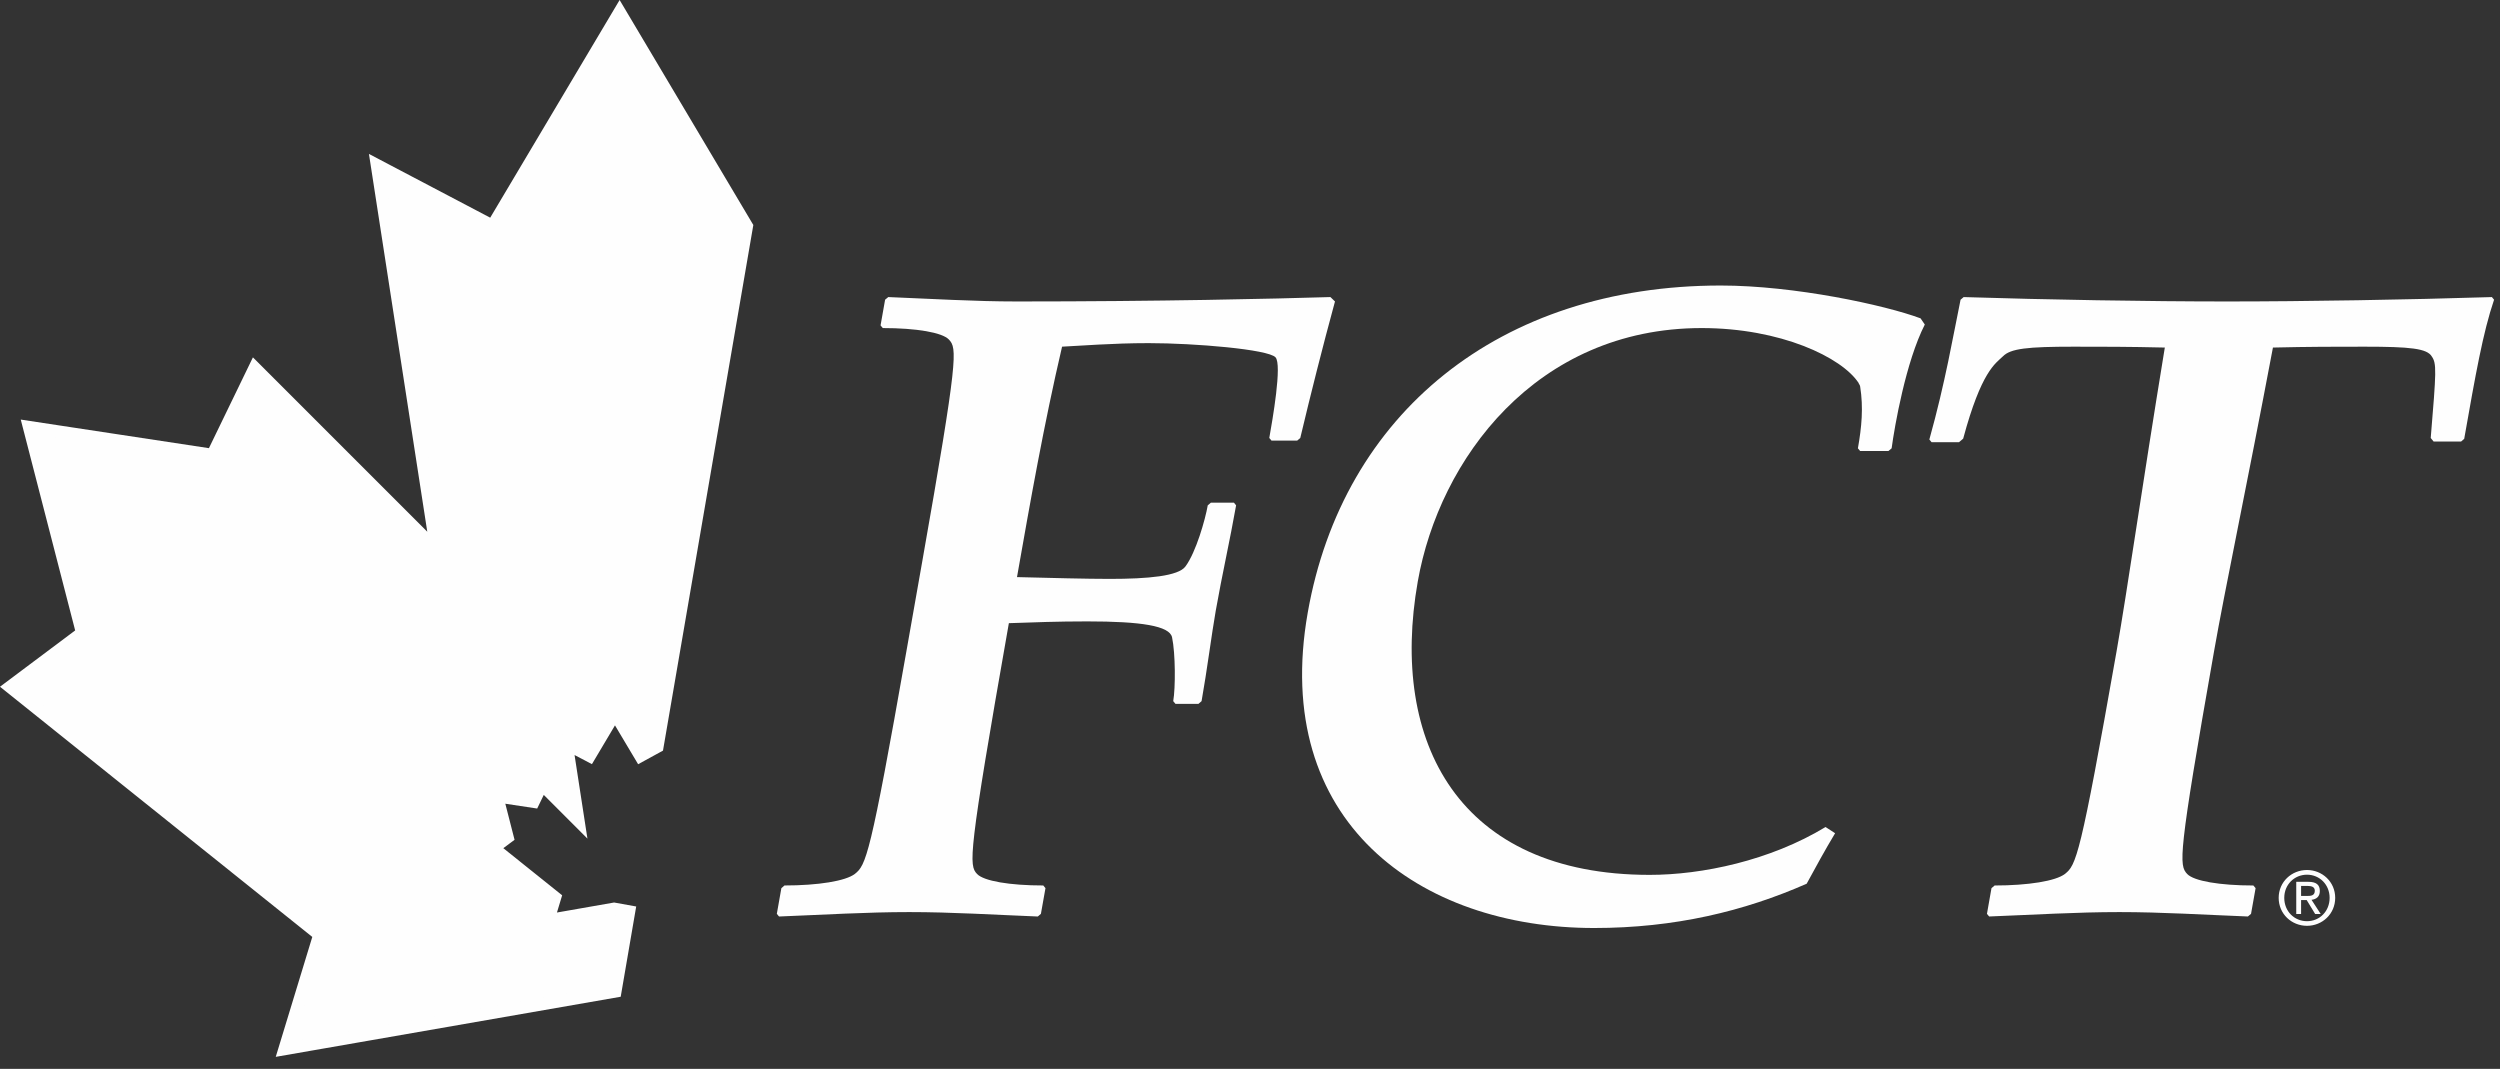
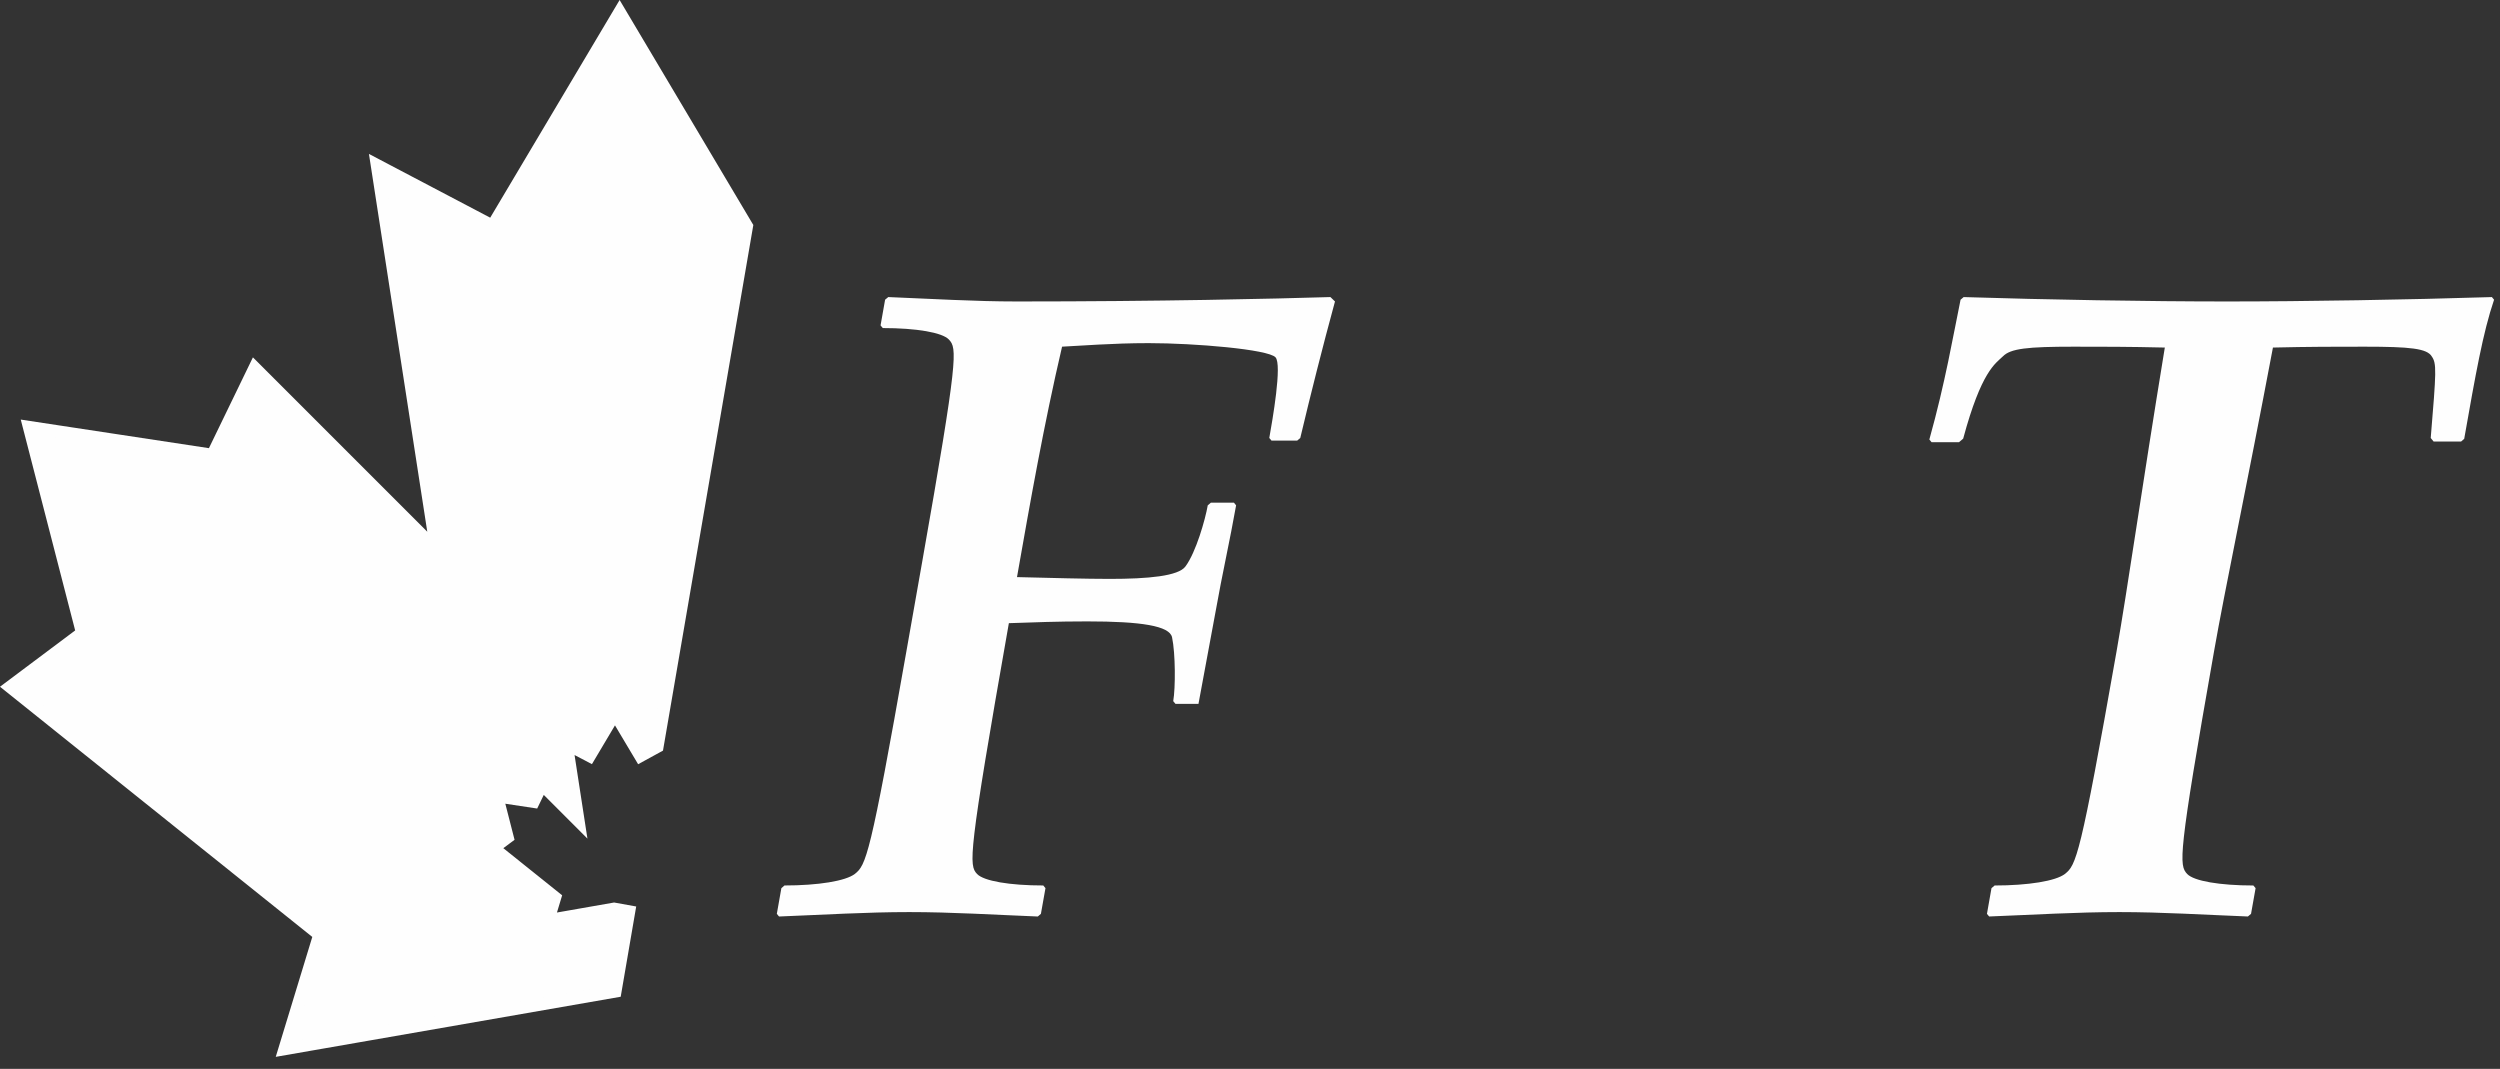
<svg xmlns="http://www.w3.org/2000/svg" xmlns:xlink="http://www.w3.org/1999/xlink" width="138px" height="59px" viewBox="0 0 138 59" version="1.1">
  <rect x="0" y="0" width="138" height="59" fill="#333333" stroke="none" />
  <defs>
-     <polygon points="31.672 34.251 31.672 0.06 0.5 0.06 0.5 34.251" />
-   </defs>
+     </defs>
  <g stroke="none" stroke-width="1" fill="none" fill-rule="evenodd">
    <g transform="translate(-28, -30)">
      <g transform="translate(28, 30)">
        <polygon fill="#FEFEFE" points="27.189 12.476 20.813 9.123 24.089 30.343 14.06 20.316 11.732 25.119 1.612 23.581 4.542 34.938 0.564 37.917 17.638 51.594 15.716 57.901 33.962 54.721 34.719 50.318 33.899 50.169 30.25 50.809 30.632 49.545 27.22 46.809 28.012 46.218 27.429 43.946 29.452 44.251 29.917 43.291 31.923 45.297 31.269 41.051 32.545 41.721 33.946 39.364 35.351 41.721 36.284 41.211 41.222 12.488 34.203 0.677" />
        <g transform="translate(0, 0.339)">
          <polygon stroke="#FEFEFE" stroke-width="0.692" points="34.203 0.338 27.189 12.136 20.812 8.783 24.089 30.005 14.06 19.976 11.733 24.78 1.611 23.242 4.542 34.599 0.564 37.578 17.638 51.256 15.716 57.562 33.963 54.382 34.719 49.979 33.898 49.831 30.25 50.47 30.632 49.206 27.219 46.471 28.011 45.879 27.429 43.606 29.452 43.912 29.917 42.951 31.923 44.959 31.269 40.713 32.545 41.383 33.946 39.025 35.351 41.383 36.284 40.872 41.221 12.148" />
-           <path d="M125.783,49.222 C125.783,48.338 126.499,47.685 127.346,47.685 C128.188,47.685 128.903,48.338 128.903,49.222 C128.903,50.114 128.188,50.766 127.346,50.766 C126.499,50.766 125.783,50.114 125.783,49.222 L125.783,49.222 Z M127.346,50.511 C128.045,50.511 128.595,49.964 128.595,49.222 C128.595,48.494 128.045,47.944 127.346,47.944 C126.643,47.944 126.091,48.494 126.091,49.222 C126.091,49.964 126.643,50.511 127.346,50.511 L127.346,50.511 Z M127.02,50.114 L126.753,50.114 L126.753,48.338 L127.429,48.338 C127.848,48.338 128.055,48.494 128.055,48.844 C128.055,49.16 127.858,49.299 127.596,49.331 L128.103,50.114 L127.797,50.114 L127.329,49.344 L127.02,49.344 L127.02,50.114 Z M127.344,49.118 C127.573,49.118 127.777,49.099 127.777,48.827 C127.777,48.607 127.575,48.565 127.388,48.565 L127.02,48.565 L127.02,49.118 L127.344,49.118 Z" fill="#FEFEFE" />
-           <path d="M48.858,16.204 L49.033,16.059 C51.459,16.155 53.784,16.302 56.131,16.302 C64.006,16.302 70.247,16.155 73.44,16.059 L73.691,16.302 C72.998,18.848 72.345,21.439 71.775,23.837 L71.604,23.983 L70.188,23.983 L70.065,23.837 C70.238,22.86 70.781,19.776 70.407,19.384 C69.998,18.944 65.949,18.602 63.404,18.602 C61.399,18.602 59.612,18.752 58.626,18.797 C57.621,23.102 56.879,27.311 56.138,31.517 C57.988,31.564 59.983,31.616 61.255,31.616 C63.359,31.616 65.05,31.466 65.438,30.927 C66.019,30.145 66.532,28.337 66.668,27.555 L66.84,27.409 L68.113,27.409 L68.233,27.555 C67.898,29.463 67.453,31.416 67.109,33.374 C66.877,34.696 66.631,36.654 66.327,38.364 L66.156,38.513 L64.885,38.513 L64.762,38.364 C64.891,37.63 64.886,35.724 64.698,34.843 C64.566,34.206 62.995,33.962 60.01,33.962 C58.348,33.962 57.065,34.014 55.689,34.06 C53.412,46.977 53.483,47.416 53.933,47.904 C54.306,48.294 55.728,48.539 57.589,48.539 L57.71,48.687 L57.458,50.105 L57.288,50.252 C54.858,50.156 52.536,50.008 50.185,50.008 C47.839,50.008 45.465,50.156 43.002,50.252 L42.881,50.105 L43.132,48.687 L43.303,48.539 C45.163,48.539 46.672,48.294 47.183,47.904 C47.805,47.416 48.033,46.977 50.031,35.626 L50.903,30.684 C52.906,19.337 52.835,18.893 52.381,18.405 C52.013,18.014 50.589,17.77 48.729,17.77 L48.607,17.623 L48.858,16.204 Z" fill="#FEFEFE" />
-           <path d="M101.298,45.655 C100.741,46.583 100.235,47.509 99.728,48.442 C96.284,49.958 92.449,50.887 87.997,50.887 C78.359,50.887 70.152,45.017 72.188,33.474 C74.119,22.516 82.755,15.422 94.984,15.422 C99.045,15.422 104.042,16.498 106.016,17.234 L106.249,17.576 C105.202,19.631 104.582,23.187 104.418,24.408 L104.243,24.555 L102.678,24.555 L102.556,24.408 C102.765,23.227 102.865,22.168 102.681,20.997 C102.666,20.891 102.593,20.847 102.598,20.805 C101.672,19.385 98.289,17.77 93.935,17.77 C84.789,17.77 79.451,25.012 78.261,31.76 C76.691,40.663 80.542,47.954 91.06,47.954 C93.944,47.954 97.705,47.171 100.77,45.312 L101.298,45.655 Z" fill="#FEFEFE" />
+           <path d="M48.858,16.204 L49.033,16.059 C51.459,16.155 53.784,16.302 56.131,16.302 C64.006,16.302 70.247,16.155 73.44,16.059 L73.691,16.302 C72.998,18.848 72.345,21.439 71.775,23.837 L71.604,23.983 L70.188,23.983 L70.065,23.837 C70.238,22.86 70.781,19.776 70.407,19.384 C69.998,18.944 65.949,18.602 63.404,18.602 C61.399,18.602 59.612,18.752 58.626,18.797 C57.621,23.102 56.879,27.311 56.138,31.517 C57.988,31.564 59.983,31.616 61.255,31.616 C63.359,31.616 65.05,31.466 65.438,30.927 C66.019,30.145 66.532,28.337 66.668,27.555 L66.84,27.409 L68.113,27.409 L68.233,27.555 C67.898,29.463 67.453,31.416 67.109,33.374 L66.156,38.513 L64.885,38.513 L64.762,38.364 C64.891,37.63 64.886,35.724 64.698,34.843 C64.566,34.206 62.995,33.962 60.01,33.962 C58.348,33.962 57.065,34.014 55.689,34.06 C53.412,46.977 53.483,47.416 53.933,47.904 C54.306,48.294 55.728,48.539 57.589,48.539 L57.71,48.687 L57.458,50.105 L57.288,50.252 C54.858,50.156 52.536,50.008 50.185,50.008 C47.839,50.008 45.465,50.156 43.002,50.252 L42.881,50.105 L43.132,48.687 L43.303,48.539 C45.163,48.539 46.672,48.294 47.183,47.904 C47.805,47.416 48.033,46.977 50.031,35.626 L50.903,30.684 C52.906,19.337 52.835,18.893 52.381,18.405 C52.013,18.014 50.589,17.77 48.729,17.77 L48.607,17.623 L48.858,16.204 Z" fill="#FEFEFE" />
          <g transform="translate(106, 16)">
            <mask fill="white">
              <use xlink:href="#path-1" />
            </mask>
            <g />
            <path d="M3.93,32.687 L4.104,32.54 C5.962,32.54 7.473,32.294 7.979,31.905 C8.607,31.416 8.831,30.975 10.832,19.627 C11.452,16.102 12.207,10.722 13.498,2.846 C11.501,2.798 10.032,2.798 8.469,2.798 C5.924,2.798 4.978,2.897 4.555,3.337 C4.146,3.73 3.368,4.155 2.367,7.875 L2.139,8.069 L0.622,8.069 L0.5,7.922 C1.384,4.758 1.81,2.21 2.223,0.205 L2.394,0.06 C6.969,0.205 12.577,0.302 16.929,0.302 C21.283,0.302 26.926,0.205 31.552,0.06 L31.673,0.205 C31.059,2.014 30.654,4.315 30.024,7.885 L29.853,8.033 L28.335,8.033 L28.176,7.838 C28.486,4.119 28.506,3.73 28.234,3.337 C27.969,2.897 27.06,2.798 24.512,2.798 C22.947,2.798 21.482,2.798 19.466,2.846 C17.979,10.722 16.832,16.102 16.213,19.627 C14.211,30.975 14.281,31.416 14.733,31.905 C15.104,32.294 16.527,32.54 18.385,32.54 L18.509,32.687 L18.257,34.106 L18.084,34.251 C15.656,34.156 13.332,34.008 10.987,34.008 C8.641,34.008 6.266,34.156 3.801,34.251 L3.68,34.106 L3.93,32.687 Z" fill="#FEFEFE" mask="url(#mask-2)" />
          </g>
        </g>
      </g>
    </g>
  </g>
</svg>